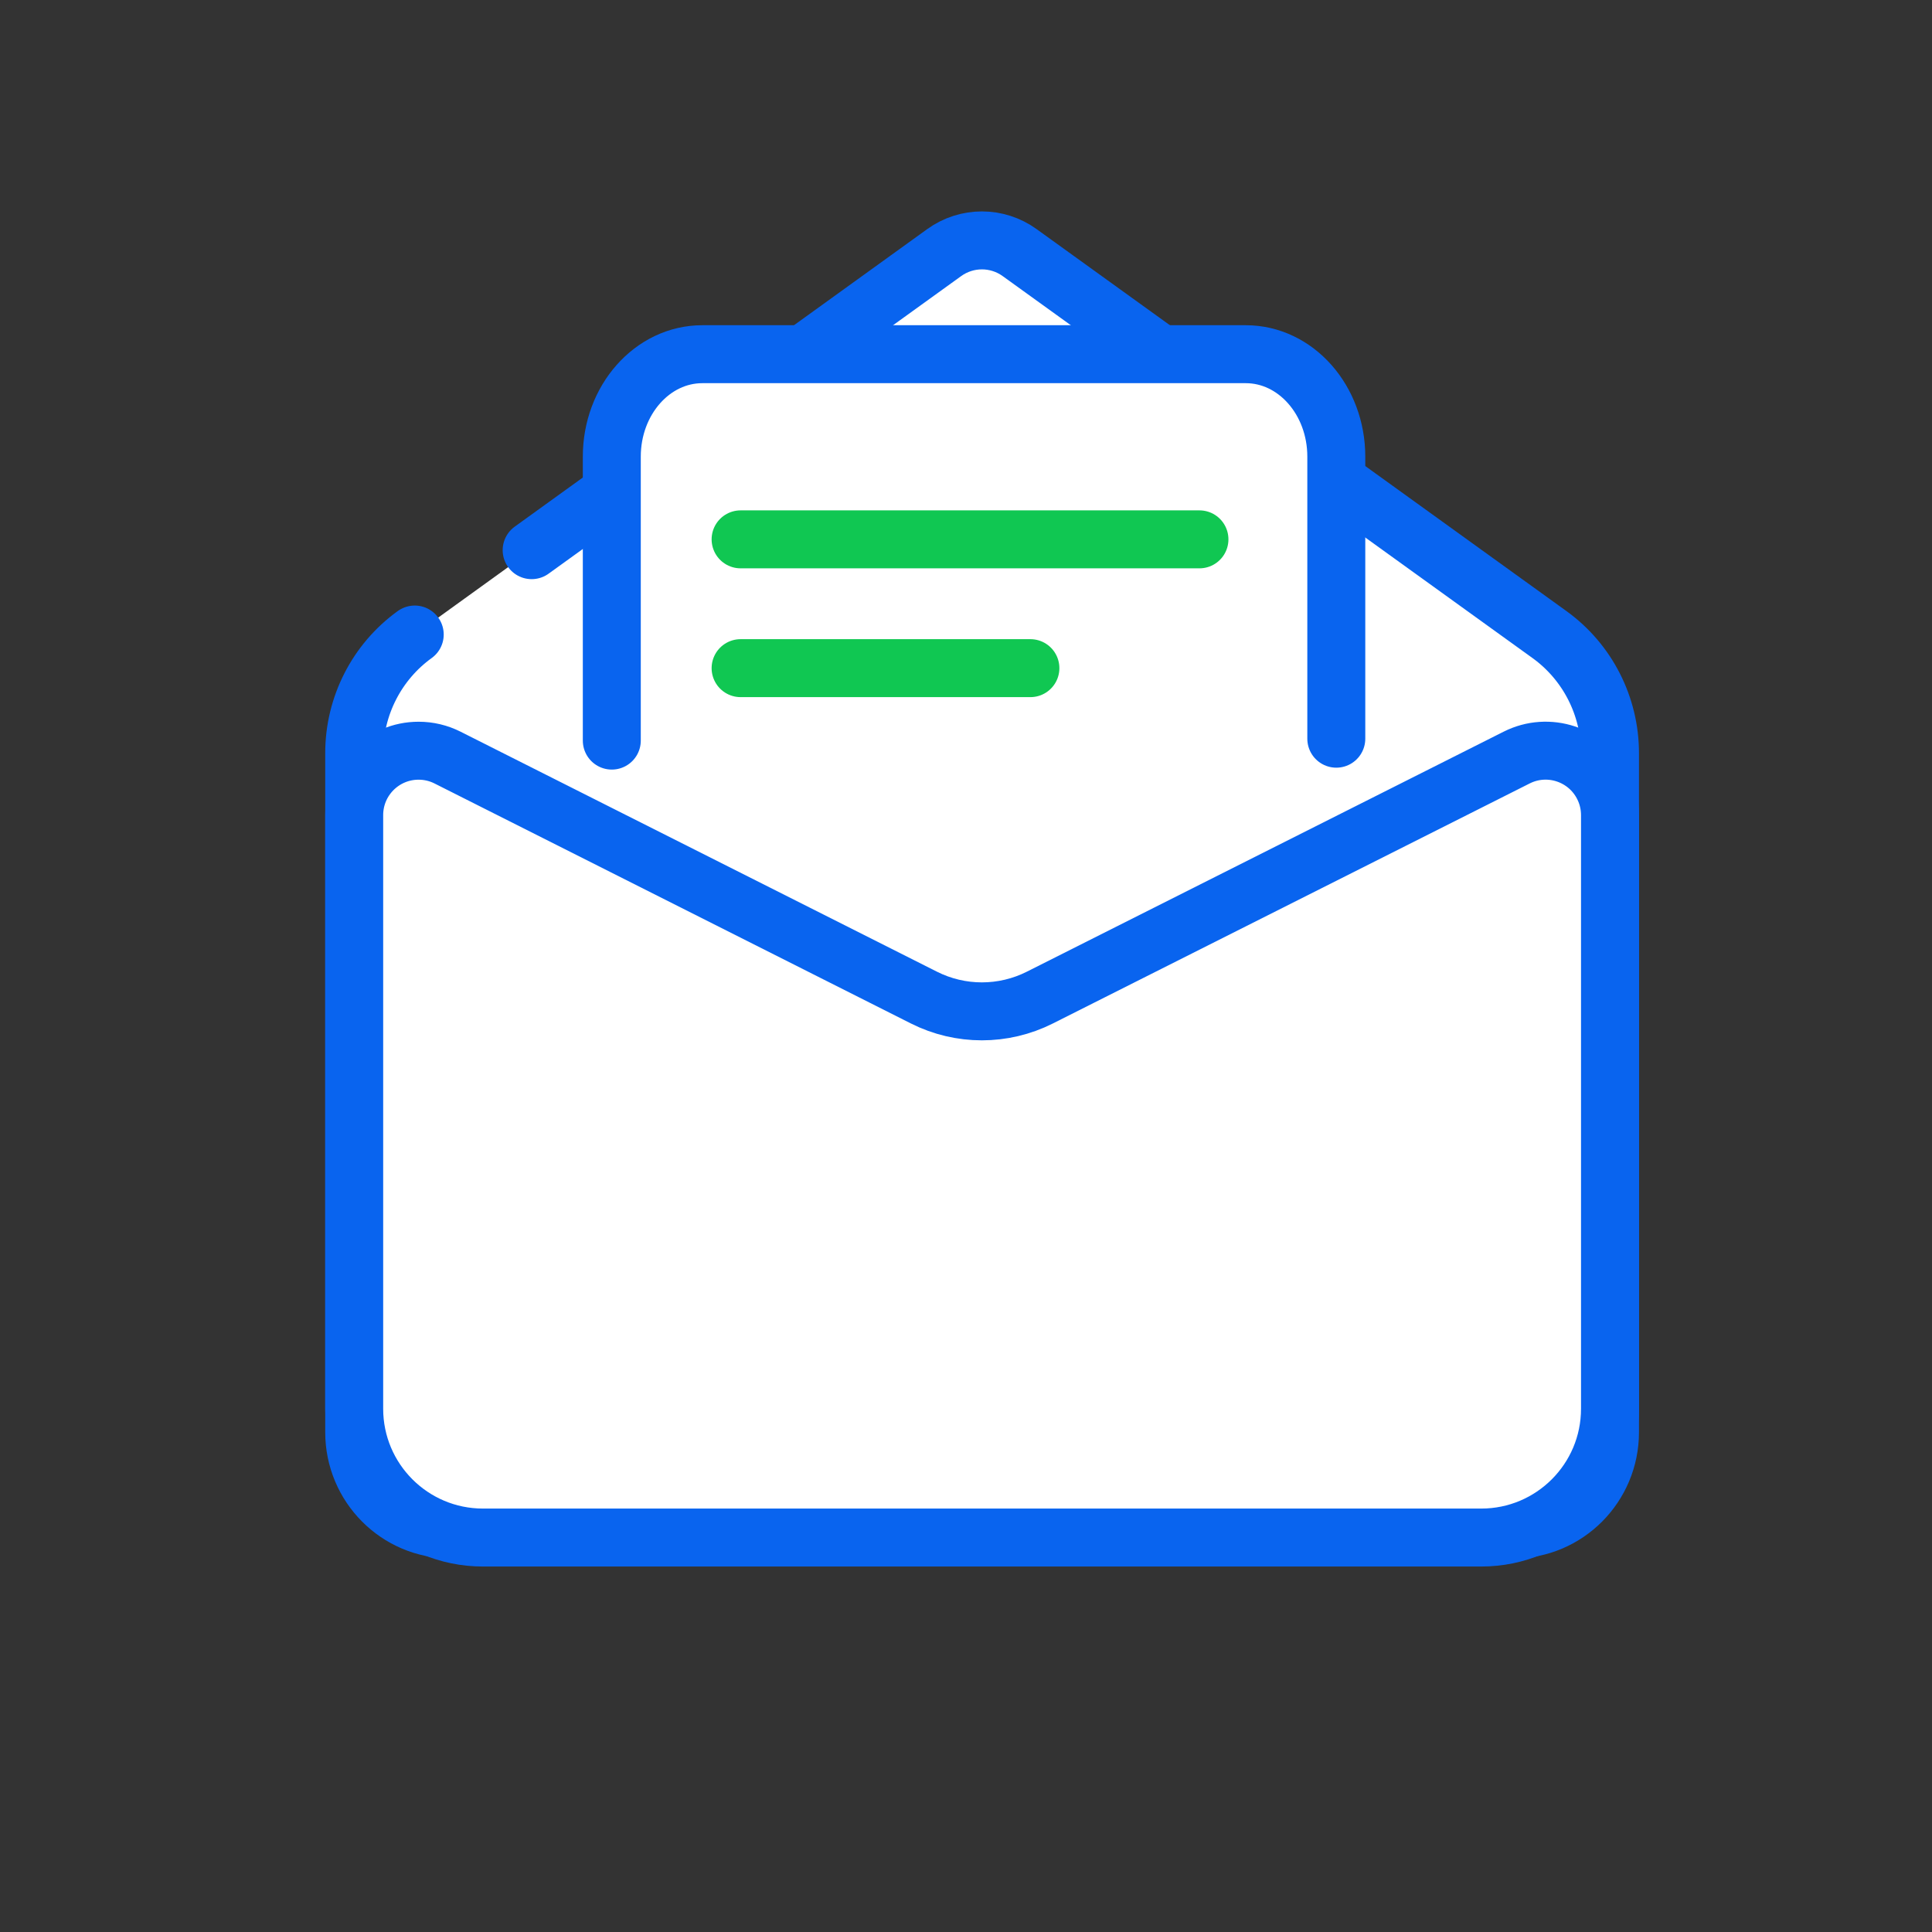
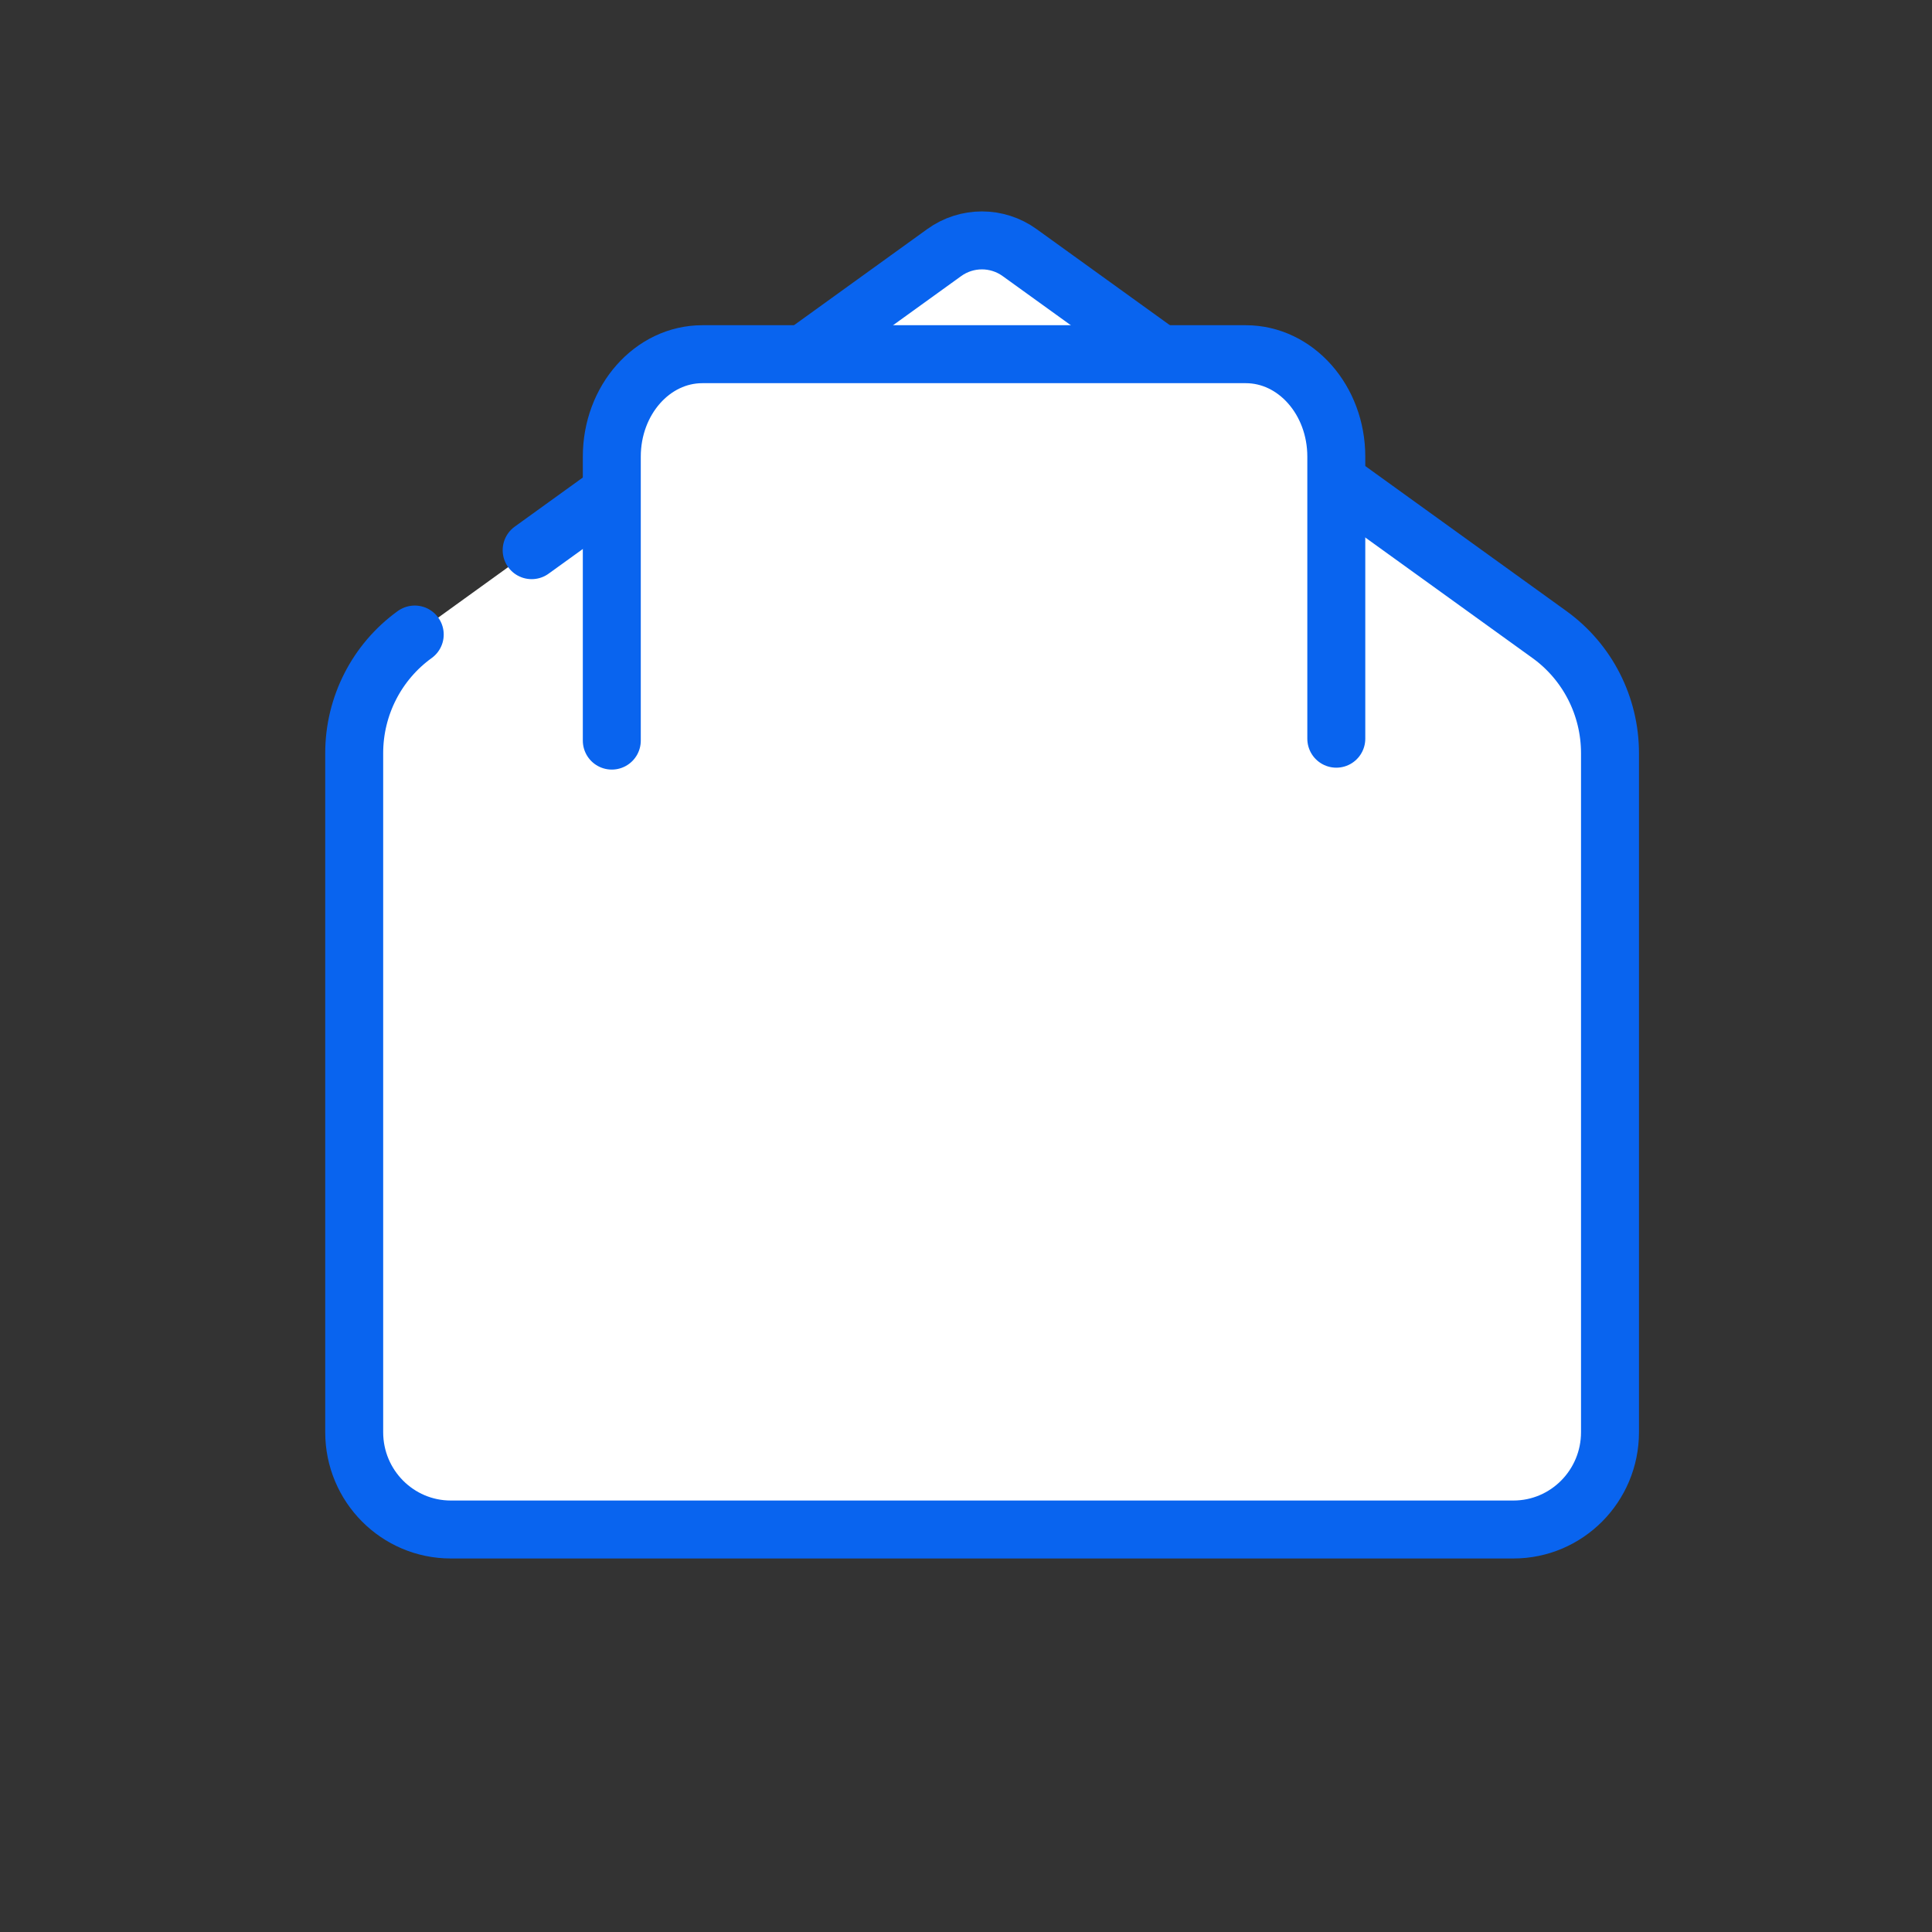
<svg xmlns="http://www.w3.org/2000/svg" width="60px" height="60px" viewBox="0 0 60 60" version="1.1">
  <rect x="0" y="0" width="60" height="60" fill="#333333" stroke="none" />
  <g class="svg-60-mail-icon-blue" stroke="none" stroke-width="1" fill="none" fill-rule="evenodd">
    <g>
-       <rect fill-opacity="0" fill="#FF0000" x="0" y="0" width="60" height="60" />
      <g transform="translate(11, 7)" stroke-linecap="round" stroke-linejoin="round" stroke-width="1.8">
        <path d="M5.511,10.086 L18.324,0.844 C19.022,0.34 19.965,0.34 20.663,0.843 L37.119,12.706 C38.3,13.557 39,14.929 39,16.391 L39,37.478 C39,39.147 37.657,40.5 36,40.5 L3,40.5 C1.343,40.5 0,39.147 0,37.478 L0,16.39 C0,14.929 0.7,13.557 1.88,12.706" stroke="#0964EF" fill="#FFFFFF" />
        <path d="M8,16 L8,7.181 C8,5.424 9.259,4 10.812,4 L27.688,4 C29.241,4 30.5,5.424 30.5,7.181 L30.5,15.941" stroke="#0964EF" fill="#FFFFFF" />
-         <path d="M12,9.75 L26.25,9.75" stroke="#10C752" />
-         <path d="M12,13.75 L21,13.75" stroke="#10C752" />
-         <path d="M2.9,16.528 L17.694,23.981 C18.826,24.551 20.161,24.551 21.293,23.981 L36.101,16.527 C37.087,16.03 38.29,16.427 38.786,17.414 C38.927,17.693 39,18.001 39,18.313 L39,36.75 C39,38.959 37.209,40.75 35,40.75 L4,40.75 C1.791,40.75 -1.06172613e-15,38.959 -1.33226763e-15,36.75 L1.33226763e-15,18.314 C1.19699688e-15,17.209 0.895,16.314 2,16.314 C2.313,16.314 2.621,16.387 2.9,16.528 Z" stroke="#0964EF" fill="#FFFFFF" />
      </g>
    </g>
  </g>
</svg>